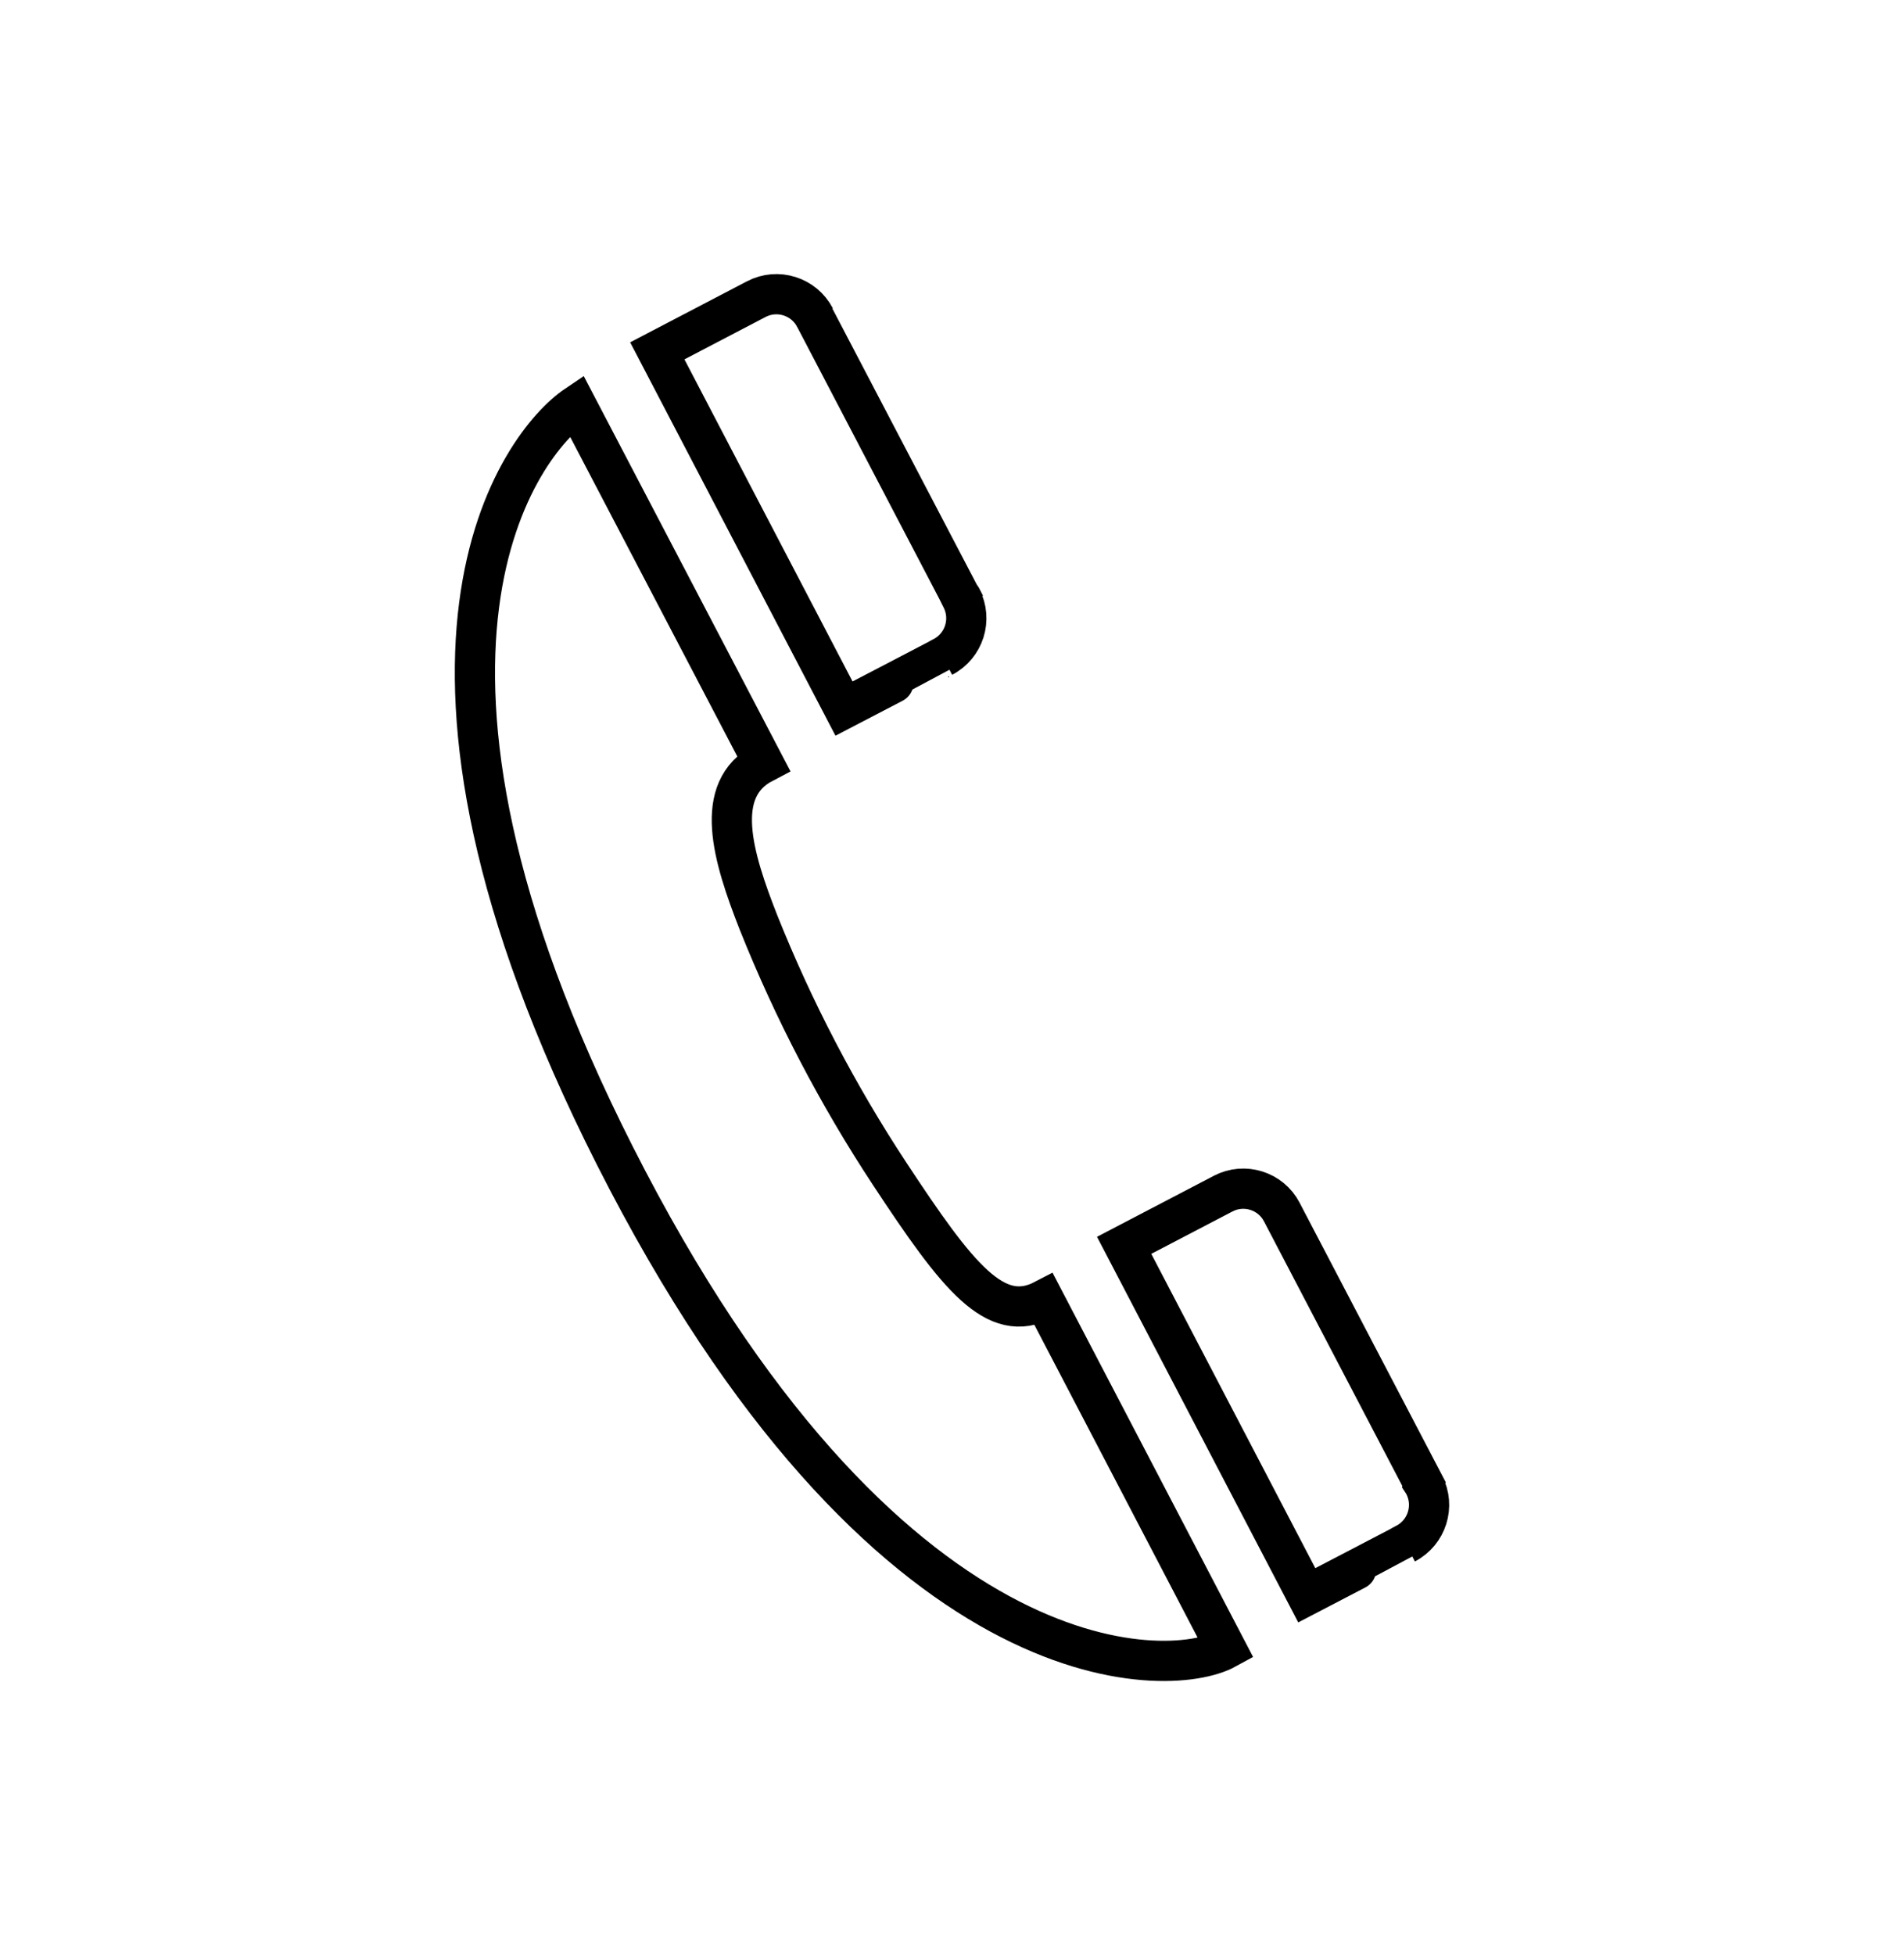
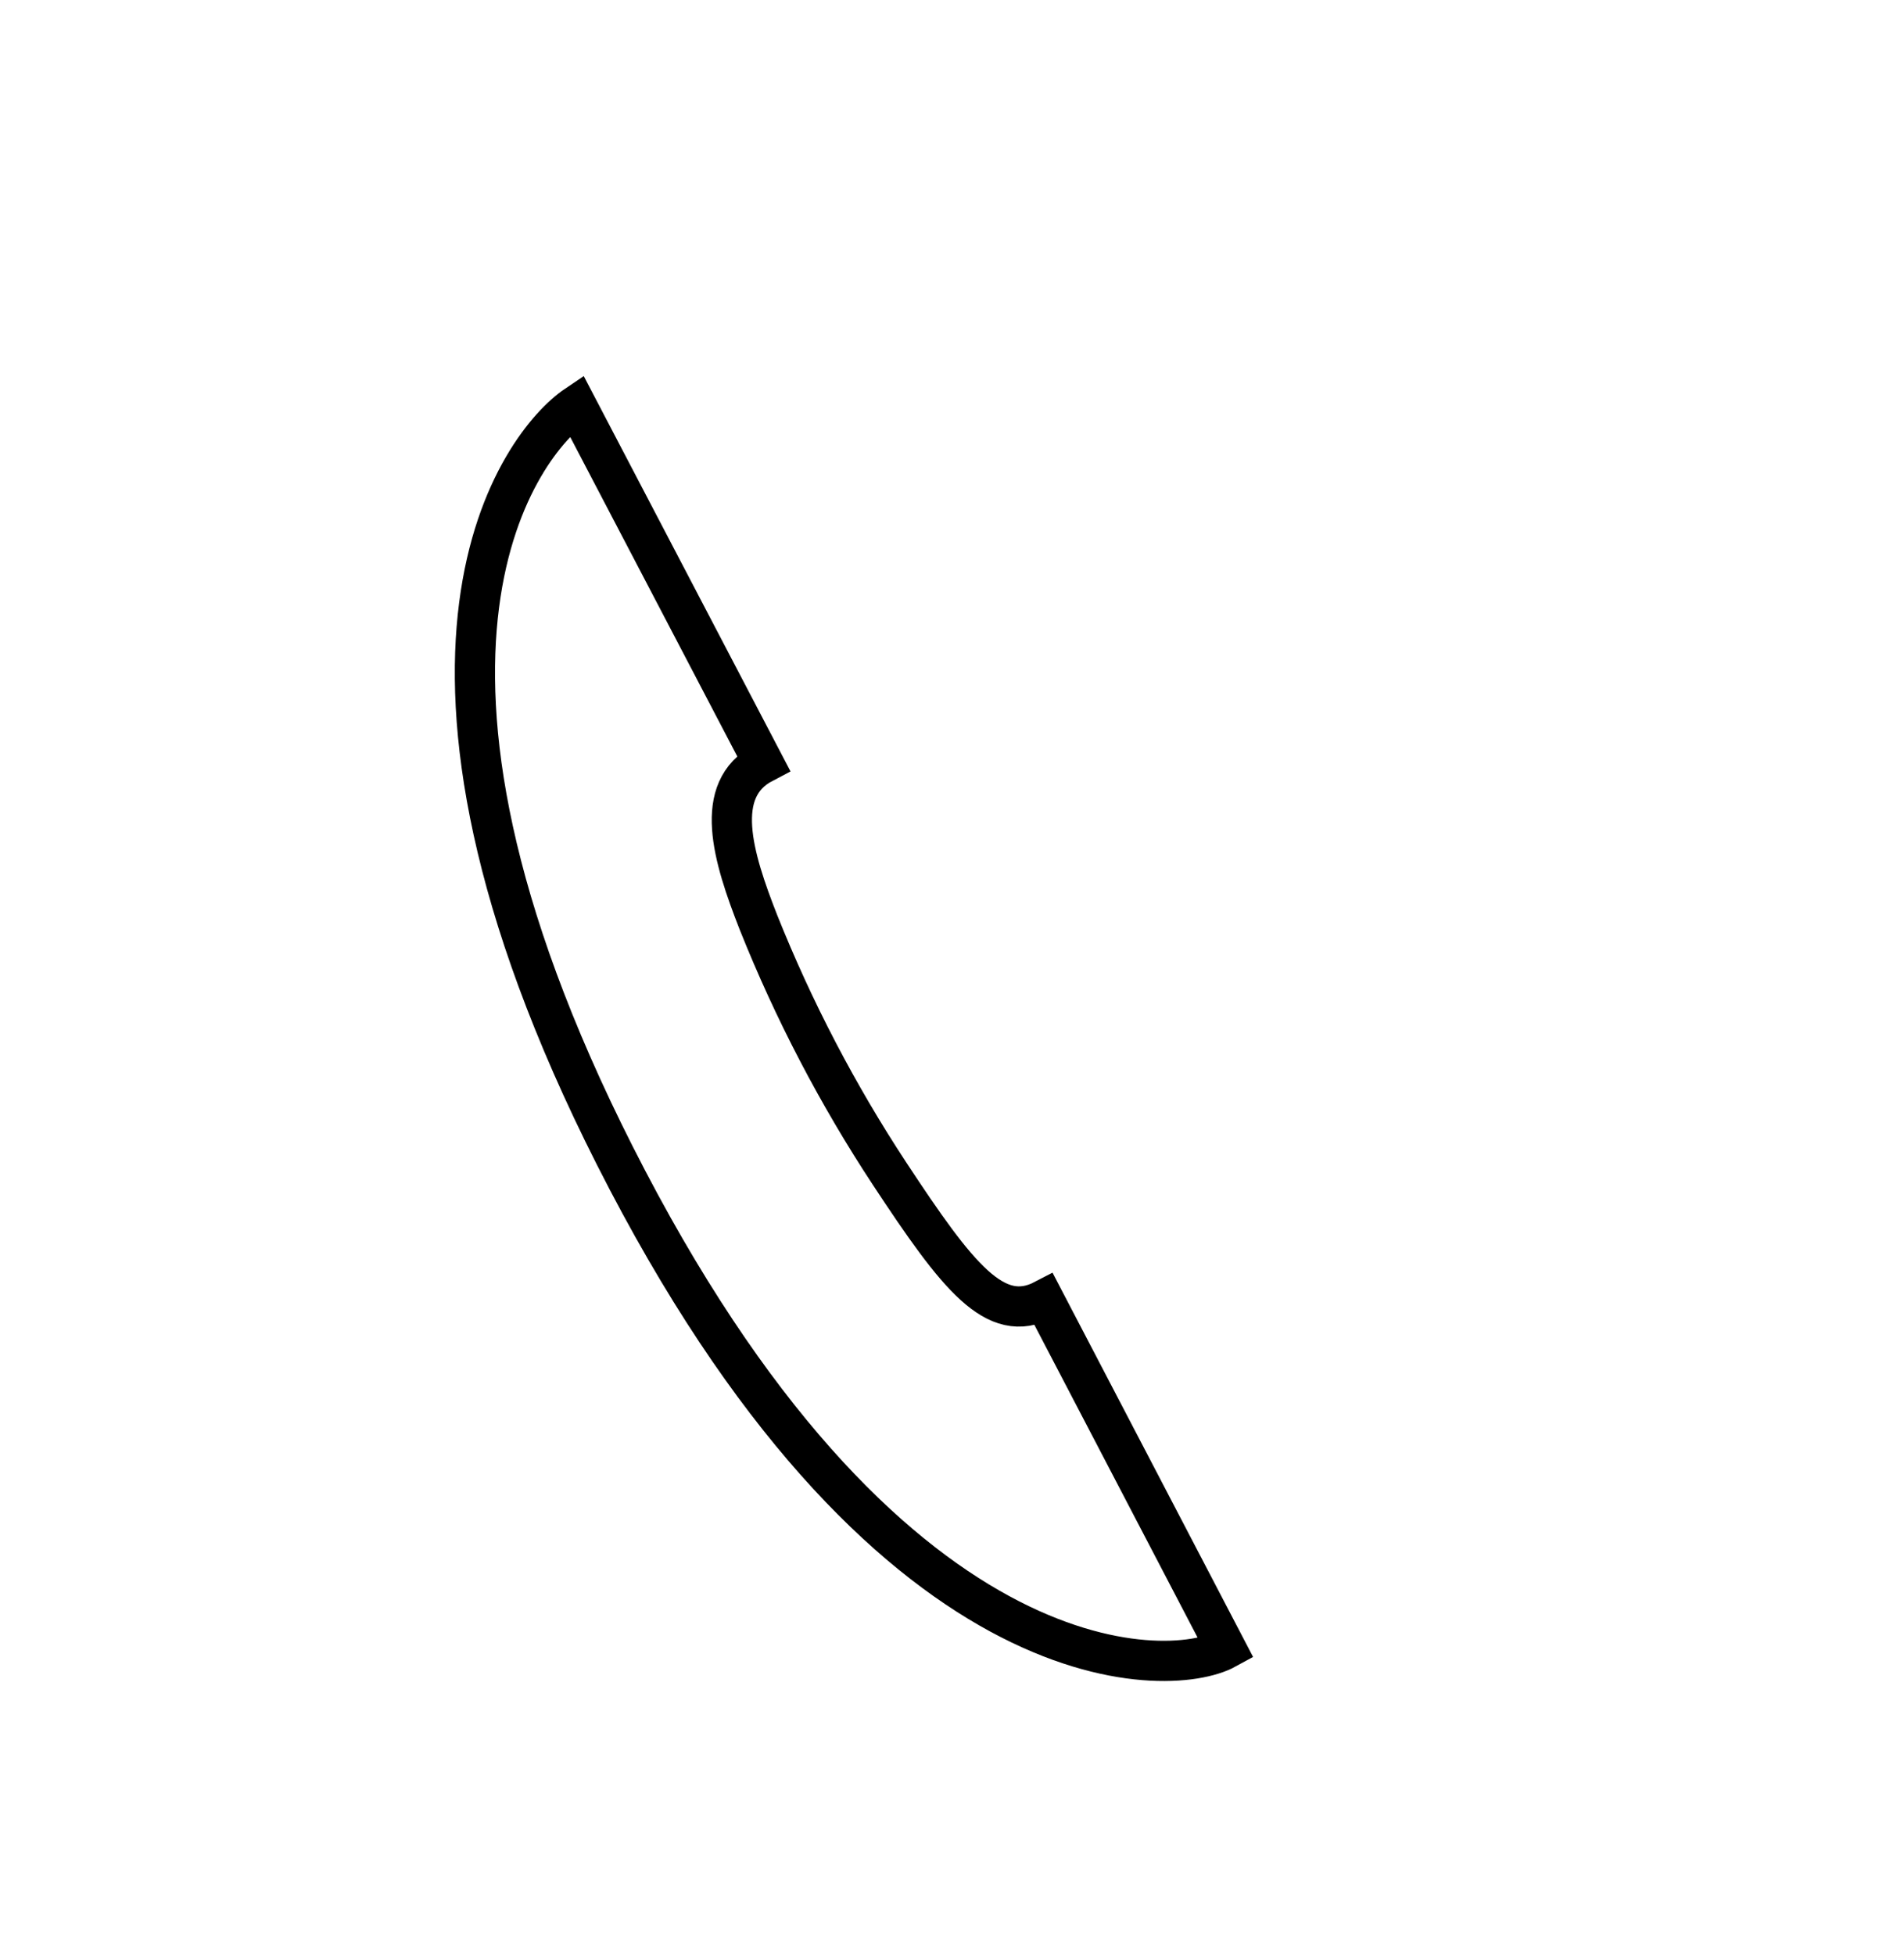
<svg xmlns="http://www.w3.org/2000/svg" id="_x5F_x3C_x5F__x2014_ŽÓť_x5F_x3E_x5F_" x="0px" y="0px" viewBox="0 0 142.005 145.761" style="enable-background:new 0 0 142.005 145.761;" xml:space="preserve">
  <style type="text/css"> .st0{fill:none;stroke:#000000;stroke-width:3;} </style>
  <g id="Gruppe_344" transform="translate(-826.413 -36.488)">
    <path id="path1943" class="st0" d="M869.399,66.708c-4.109,2.767-16.191,18.3,2.872,55.942 c20.08,39.649,41.226,39.155,45.59,36.763l-13.585-26.019c-3.631,1.895-6.426-1.677-11.514-9.4 c-3.88-5.895-7.154-12.166-9.774-18.719c-1.935-4.92-3.443-9.921,0.36-11.907L869.399,66.708z" />
-     <path id="path1945" class="st0" d="M931.245,151.571c1.594-0.83,2.214-2.795,1.384-4.389c-0.004-0.008-0.008-0.016-0.013-0.024 l0.006-0.019c0,0-10.6-20.273-10.607-20.285c-0.828-1.589-2.788-2.205-4.376-1.376c-0.005,0.002-0.009,0.005-0.014,0.007 l-7.371,3.848l13.621,26.09c0,0,7.358-3.828,7.361-3.837L931.245,151.571z" />
-     <path id="path1947" class="st0" d="M896.732,85.468c1.594-0.83,2.214-2.795,1.384-4.389c-0.004-0.008-0.009-0.017-0.013-0.025 l0.005-0.018c0,0-10.9-20.858-10.911-20.871c-0.831-1.589-2.792-2.204-4.382-1.374c-0.003,0.002-0.006,0.003-0.009,0.005 l-7.37,3.849l13.925,26.671c0,0,7.359-3.827,7.362-3.837L896.732,85.468z" />
  </g>
</svg>